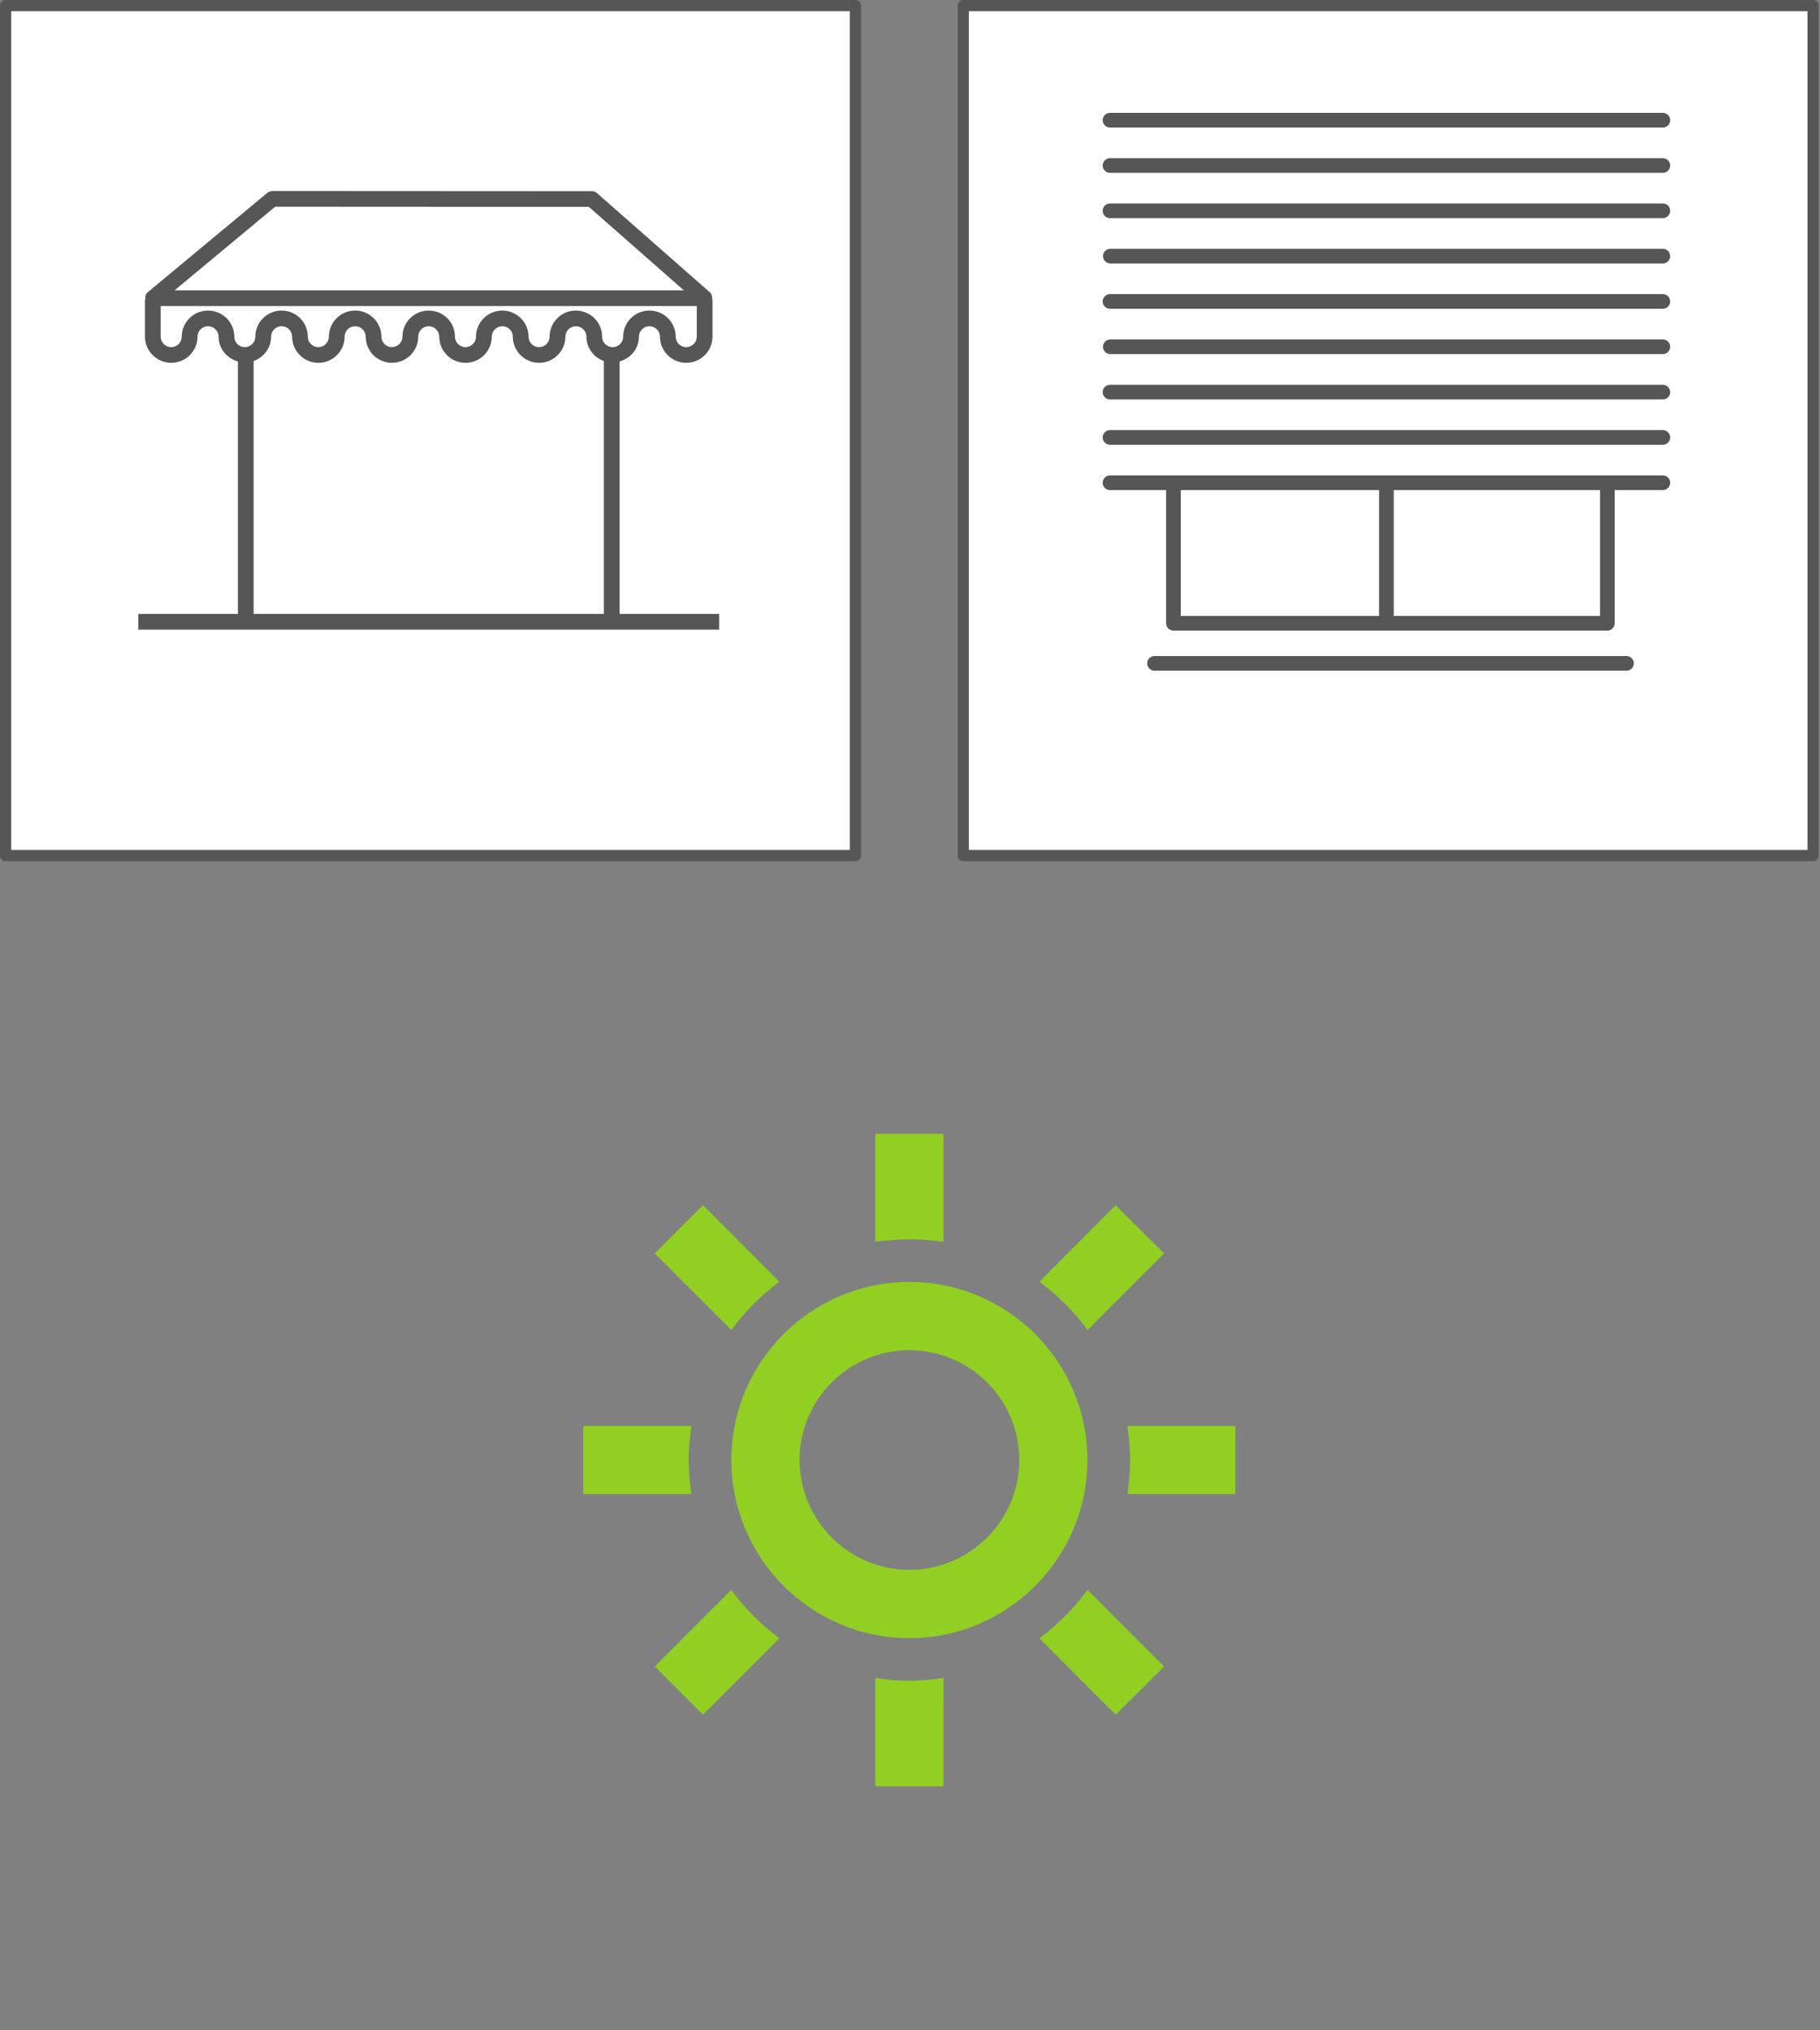
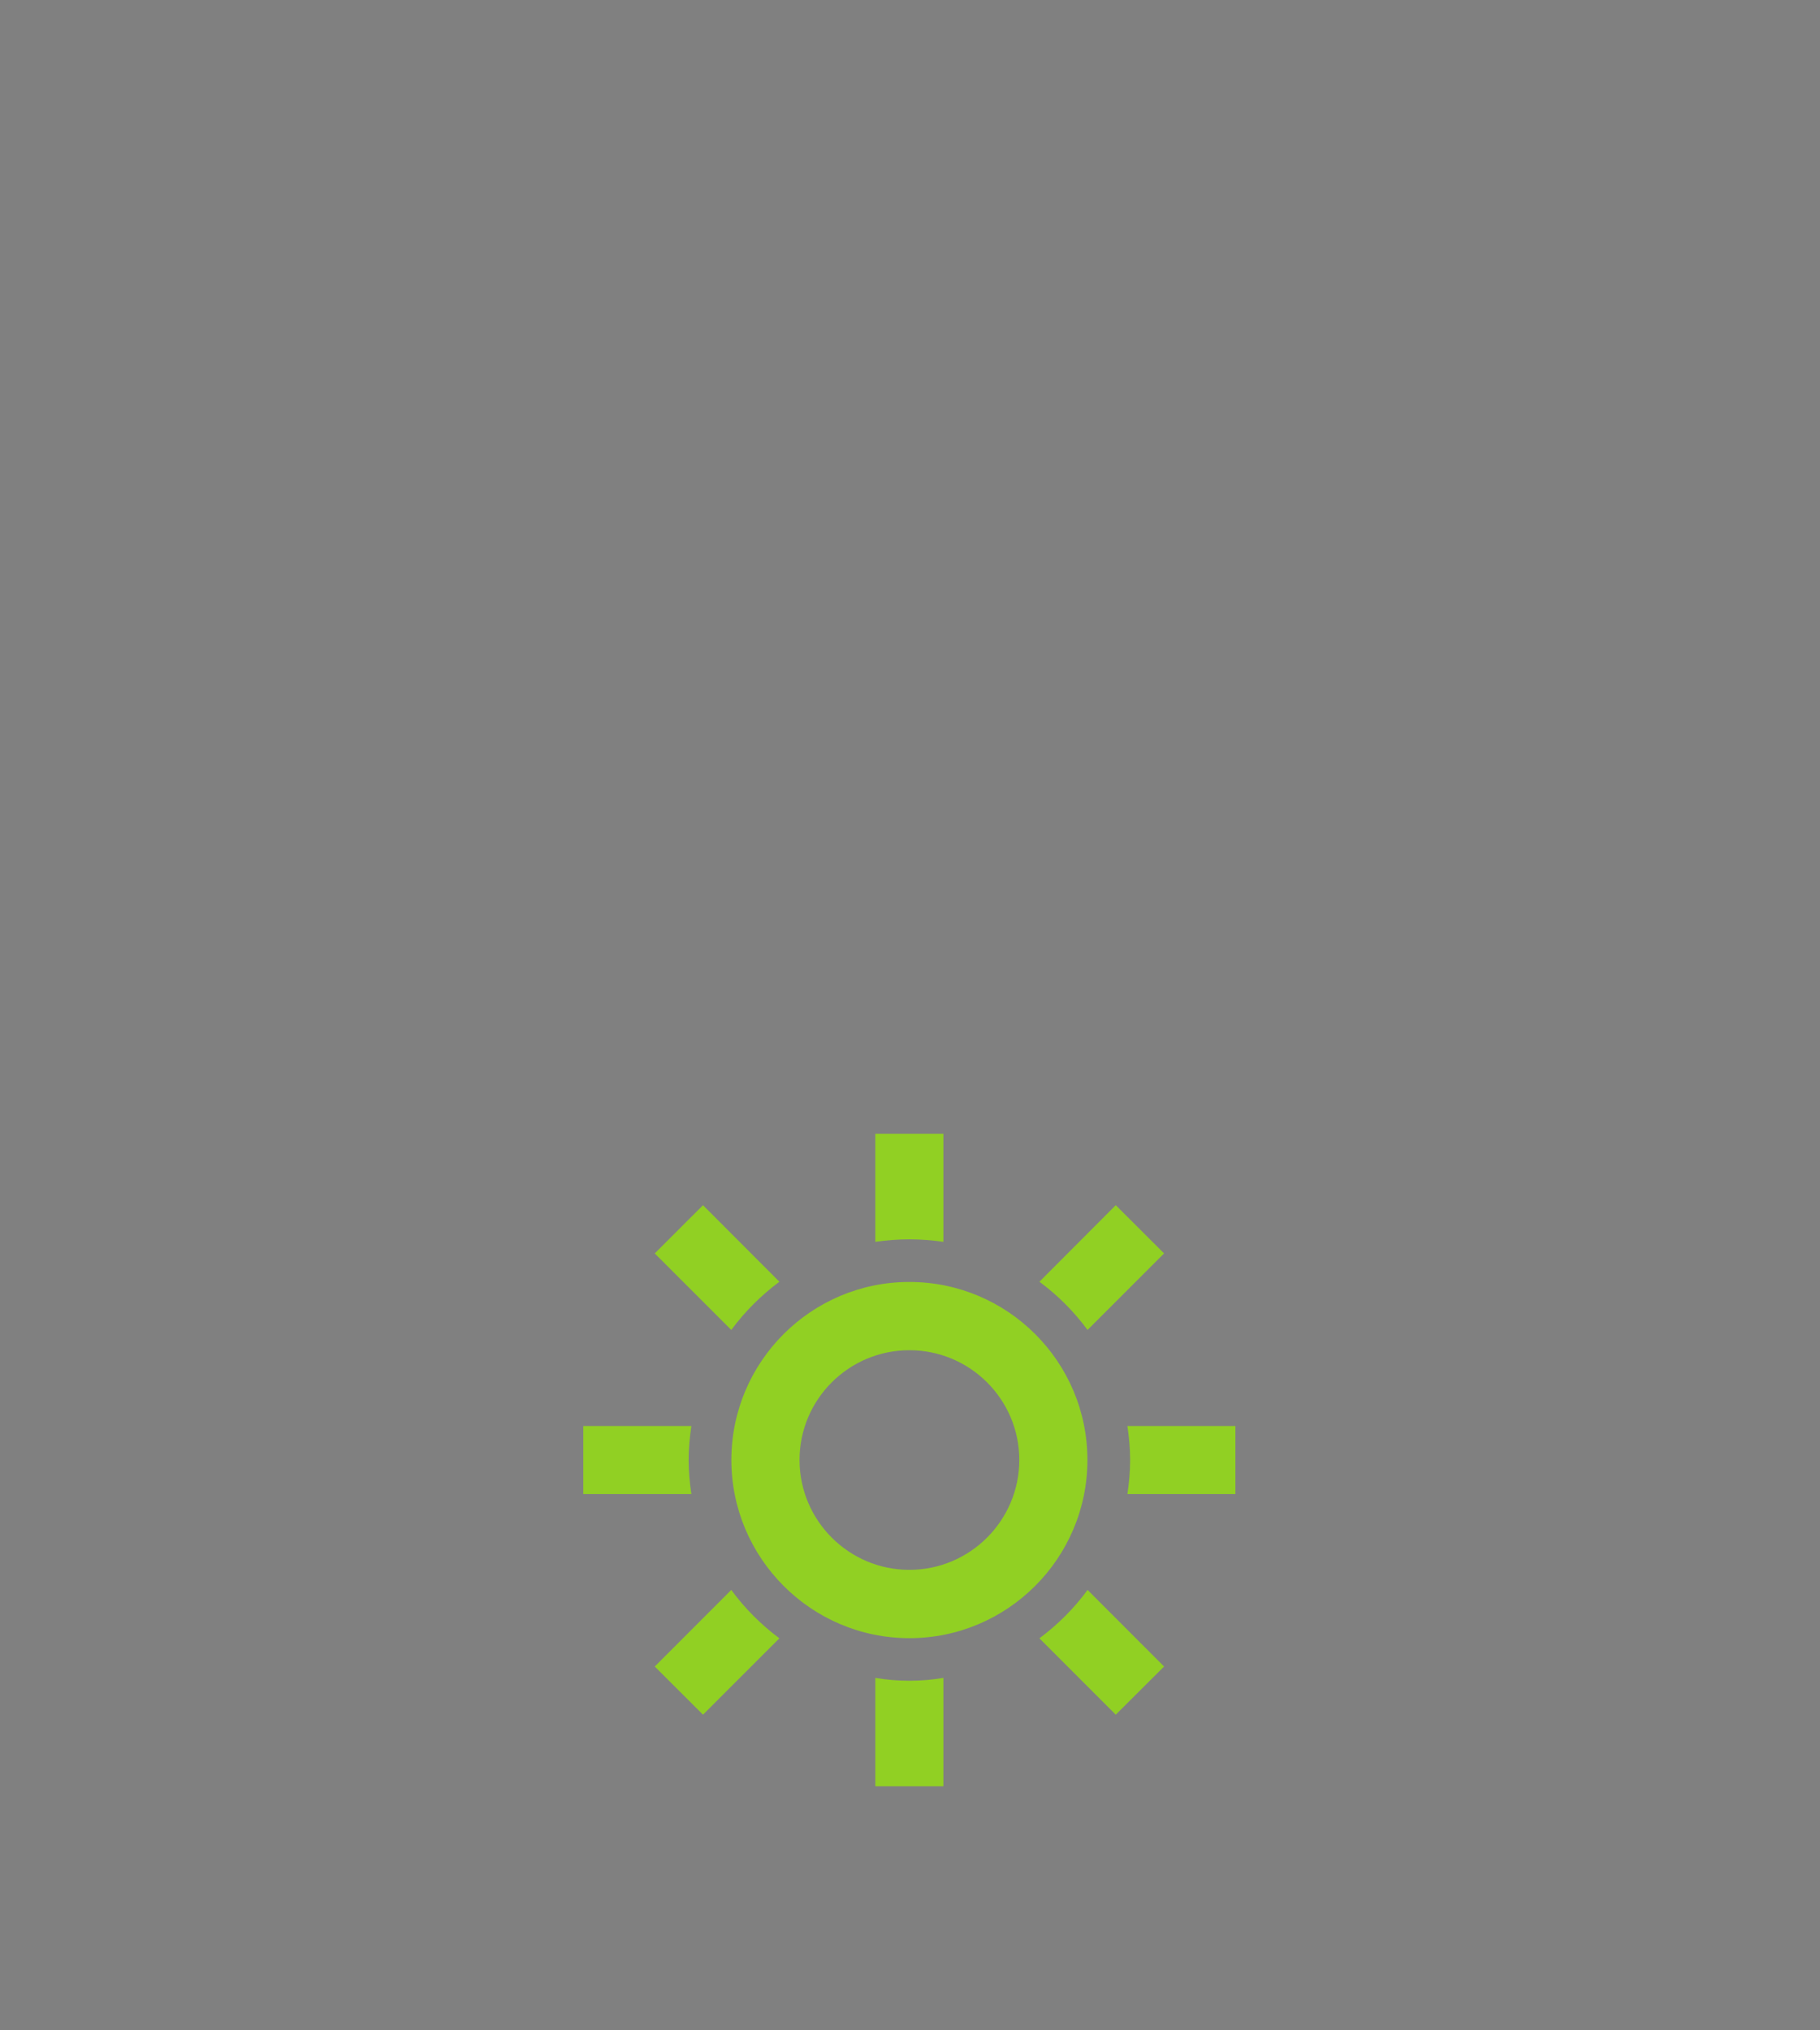
<svg xmlns="http://www.w3.org/2000/svg" width="100%" height="100%" viewBox="0 0 1352 1508" version="1.1" xml:space="preserve" style="fill-rule:evenodd;clip-rule:evenodd;stroke-linejoin:round;stroke-miterlimit:10;">
  <rect x="0" y="0" width="1352" height="1508" fill="#808080" stroke="none" />
-   <path d="M4.167,4.167l631.295,-0l0,631.295l-631.295,0l-0,-631.295Zm711.404,-0l631.296,-0l-0,631.295l-631.296,0l-0,-631.295Z" style="fill:#fff;fill-rule:nonzero;stroke:#575656;stroke-width:8.33px;" />
-   <path d="M460.242,268.446c8.225,-2.284 14.387,-9.471 14.387,-18.375c0.021,-4.267 3.542,-7.764 7.808,-7.754c4.273,-0.019 7.805,3.481 7.826,7.754c-0,10.704 8.766,19.412 19.512,19.412c10.754,0 19.512,-8.704 19.512,-19.412l0,-27.121c0,-0.296 -0.258,-0.467 -0.304,-0.746c0.246,-1.891 -0.216,-3.808 -1.683,-5.104l-83.808,-73.667c-1.062,-0.939 -2.433,-1.456 -3.85,-1.45l-237.263,-0.129c-1.361,-0.002 -2.681,0.473 -3.729,1.342l-88.833,73.796c-1.58,1.296 -2.08,3.287 -1.821,5.233c-0.046,0.279 -0.304,0.442 -0.304,0.725l-0,27.121c-0,10.704 8.762,19.412 19.512,19.412c10.754,0 19.513,-8.704 19.513,-19.412c0.02,-4.267 3.541,-7.764 7.808,-7.754c4.329,-0 7.854,3.483 7.854,7.754c0,8.9 6.163,16.104 14.358,18.383l0,187.529l-73.991,0l-0,11.671l431.467,0l-0,-11.671l-73.971,0l-0,-187.537Zm-255.775,-114.938l232.962,0.129l70.55,62.009l-378.287,-0l74.775,-62.138Zm-30.413,96.563c0,-10.709 -8.762,-19.413 -19.533,-19.413c-10.75,0 -19.488,8.704 -19.488,19.413c-0.025,4.274 -3.559,7.772 -7.833,7.754c-4.273,0.018 -7.804,-3.481 -7.825,-7.754l-0,-22.763l398.225,0l-0,22.763c-0,4.271 -3.508,7.754 -7.833,7.754c-4.325,-0 -7.825,-3.479 -7.825,-7.754c-0,-10.709 -8.763,-19.413 -19.513,-19.413c-10.75,0 -19.492,8.704 -19.492,19.413c0,4.271 -3.504,7.754 -7.829,7.754c-4.325,-0 -7.825,-3.479 -7.825,-7.754c0,-10.709 -8.762,-19.413 -19.512,-19.413c-10.754,0 -19.488,8.704 -19.488,19.413c-0.027,4.273 -3.56,7.77 -7.833,7.754c-0.013,0 -0.025,0 -0.038,0c-4.26,0 -7.771,-3.494 -7.791,-7.754c-0,-10.709 -8.742,-19.413 -19.488,-19.413c-10.75,0 -19.508,8.704 -19.508,19.413c-0.027,4.275 -3.563,7.772 -7.838,7.754c-4.272,0.018 -7.804,-3.481 -7.825,-7.754c0,-10.709 -8.741,-19.413 -19.491,-19.413c-10.746,0 -19.509,8.704 -19.509,19.413c-0.025,4.272 -3.556,7.77 -7.829,7.754c-4.266,0.009 -7.787,-3.488 -7.808,-7.754c0,-10.709 -8.762,-19.413 -19.508,-19.413c-10.75,0 -19.513,8.704 -19.513,19.413c-0.02,4.266 -3.542,7.763 -7.808,7.754c-4.274,0.018 -7.807,-3.481 -7.829,-7.754c-0,-10.709 -8.738,-19.413 -19.492,-19.413c-10.746,0 -19.508,8.704 -19.508,19.413c-0,4.271 -3.53,7.754 -7.855,7.754c-4.251,-0.007 -7.749,-3.502 -7.758,-7.754Zm14.363,18.091c7.508,-2.704 12.958,-9.704 12.958,-18.091c0.021,-4.273 3.552,-7.773 7.825,-7.754c4.267,-0.01 7.788,3.487 7.808,7.754c0,10.704 8.763,19.412 19.513,19.412c10.75,0 19.487,-8.704 19.487,-19.412c0,-4.271 3.509,-7.754 7.834,-7.754c4.325,-0 7.825,3.483 7.825,7.754c-0,10.704 8.745,19.412 19.491,19.412c10.746,0 19.509,-8.704 19.509,-19.412c-0,-4.271 3.508,-7.754 7.829,-7.754c4.266,-0.01 7.788,3.487 7.808,7.754c0,10.704 8.767,19.412 19.508,19.412c10.755,0 19.513,-8.704 19.513,-19.412c-0,-4.271 3.508,-7.754 7.833,-7.754c4.3,-0 7.809,3.483 7.809,7.754c-0,10.704 8.758,19.412 19.508,19.412c10.75,0 19.512,-8.704 19.512,-19.412c0.021,-4.267 3.542,-7.764 7.809,-7.754c4.325,-0 7.829,3.483 7.829,7.754c-0,8.392 5.454,15.387 12.954,18.092l0,187.82l-260.162,0l-0,-187.82Zm1046.83,84.95l-410.679,-0c-2.99,0.002 -5.45,2.46 -5.455,5.45c0.005,2.989 2.465,5.447 5.455,5.45l41.675,-0l-0,98.908c0.004,2.991 2.467,5.45 5.458,5.45l322.35,-0c2.989,-0.002 5.449,-2.461 5.454,-5.45l0,-98.913l35.746,0c2.991,0 5.454,-2.458 5.458,-5.45c-0.009,-2.99 -2.472,-5.446 -5.462,-5.445Zm-358.1,10.895l147.308,0l-0,93.459l-147.308,-0l-0,-93.459Zm311.45,93.459l-153.234,-0l0,-93.459l153.234,0l-0,93.459Zm52.108,-132.563c0,3.009 -2.45,5.454 -5.458,5.454l-410.679,0c-2.992,-0.002 -5.452,-2.463 -5.455,-5.454c0.005,-2.989 2.465,-5.448 5.455,-5.45l410.679,0c3.008,0 5.458,2.446 5.458,5.45Zm0,-33.654c-0.005,2.991 -2.467,5.45 -5.458,5.45l-410.679,0c-3.009,0 -5.455,-2.442 -5.455,-5.45c0,-3.008 2.446,-5.45 5.455,-5.45l410.679,0c3.008,0 5.458,2.446 5.458,5.45Zm0,-33.696c0,3.004 -2.45,5.454 -5.458,5.454l-410.679,0c-2.893,-0.138 -5.198,-2.556 -5.198,-5.452c0,-2.896 2.305,-5.313 5.198,-5.452l410.679,0c3.008,0 5.458,2.442 5.458,5.45Zm0,-33.654c-0.005,2.991 -2.467,5.45 -5.458,5.45l-410.679,0c-2.99,-0.002 -5.45,-2.46 -5.455,-5.45c0.005,-2.99 2.465,-5.448 5.455,-5.45l410.679,0c3.008,0 5.458,2.446 5.458,5.45Zm0,-33.654c0,3.008 -2.45,5.454 -5.458,5.454l-410.679,0c-2.893,-0.139 -5.198,-2.556 -5.198,-5.452c0,-2.896 2.305,-5.314 5.198,-5.452l410.679,-0c3.008,-0 5.458,2.442 5.458,5.45Zm0,-33.654c-0.005,2.991 -2.467,5.45 -5.458,5.45l-410.679,-0c-3.009,-0 -5.455,-2.442 -5.455,-5.45c0,-3.009 2.446,-5.45 5.455,-5.45l410.679,-0c3.008,-0 5.458,2.441 5.458,5.45Zm0,-33.654c-0.005,2.991 -2.467,5.45 -5.458,5.45l-410.679,-0c-2.99,-0.003 -5.45,-2.461 -5.455,-5.45c0.005,-2.99 2.465,-5.448 5.455,-5.45l410.679,-0c3.008,-0 5.458,2.441 5.458,5.45Zm-421.592,-33.655c0.005,-2.989 2.465,-5.447 5.454,-5.45l410.68,0c3.008,0 5.458,2.442 5.458,5.45c-0.005,2.992 -2.467,5.45 -5.458,5.45l-410.679,0c-2.99,-0.002 -5.45,-2.46 -5.455,-5.45Zm394.617,403.421c-0.005,2.99 -2.465,5.448 -5.454,5.45l-350.642,0c-2.991,0 -5.452,-2.461 -5.452,-5.452c0,-2.991 2.461,-5.452 5.452,-5.452l350.642,0c2.991,0.002 5.452,2.463 5.454,5.454Z" style="fill:#575656;fill-rule:nonzero;" />
  <path d="M511.571,1084.35c-0,-8.571 0.796,-16.875 2.008,-25.221l-80.283,0l-0,50.563l80.283,-0.001c-1.208,-8.3 -2.008,-16.733 -2.008,-25.341m189.233,-162l0,-80.246l-50.571,-0l0,80.246c8.221,-1.171 16.675,-1.863 25.284,-1.863c8.608,0 17.108,0.692 25.287,1.863m107.083,65.446l56.859,-56.842l-35.904,-35.821l-56.705,56.846c13.641,10.084 25.692,22.157 35.75,35.817m-264.65,193.1l-56.858,56.883l35.854,35.775l56.738,-56.713c-13.583,-10.158 -25.7,-22.187 -35.733,-35.945m35.733,-228.913l-56.738,-56.846l-35.854,35.821l56.859,56.842c10.033,-13.629 22.15,-25.659 35.733,-35.817m193.162,264.858l56.705,56.713l35.904,-35.775l-56.821,-56.883c-10.071,13.758 -22.179,25.787 -35.788,35.946m65.384,-157.713c1.212,8.346 2.008,16.65 2.008,25.221c0,8.604 -0.796,17.041 -2.008,25.341l80.216,0.001l0,-50.563l-80.216,0Zm-187.279,187.088l-0,80.5l50.57,-0l0,-80.5c-8.179,1.429 -16.675,2.12 -25.283,2.12c-8.608,0 -17.071,-0.691 -25.288,-2.12m25.284,-294.067c-72.892,-0 -132.217,59.267 -132.217,132.204c0,72.888 59.325,132.363 132.217,132.363c72.975,-0 132.275,-59.471 132.275,-132.363c-0,-72.942 -59.3,-132.204 -132.275,-132.204m-0,213.825c-44.971,-0 -81.583,-36.642 -81.583,-81.625c-0,-44.992 36.612,-81.504 81.583,-81.504c45.05,-0 81.666,36.512 81.666,81.504c0,44.983 -36.612,81.625 -81.666,81.625" style="fill:#91d023;fill-rule:nonzero;" />
</svg>